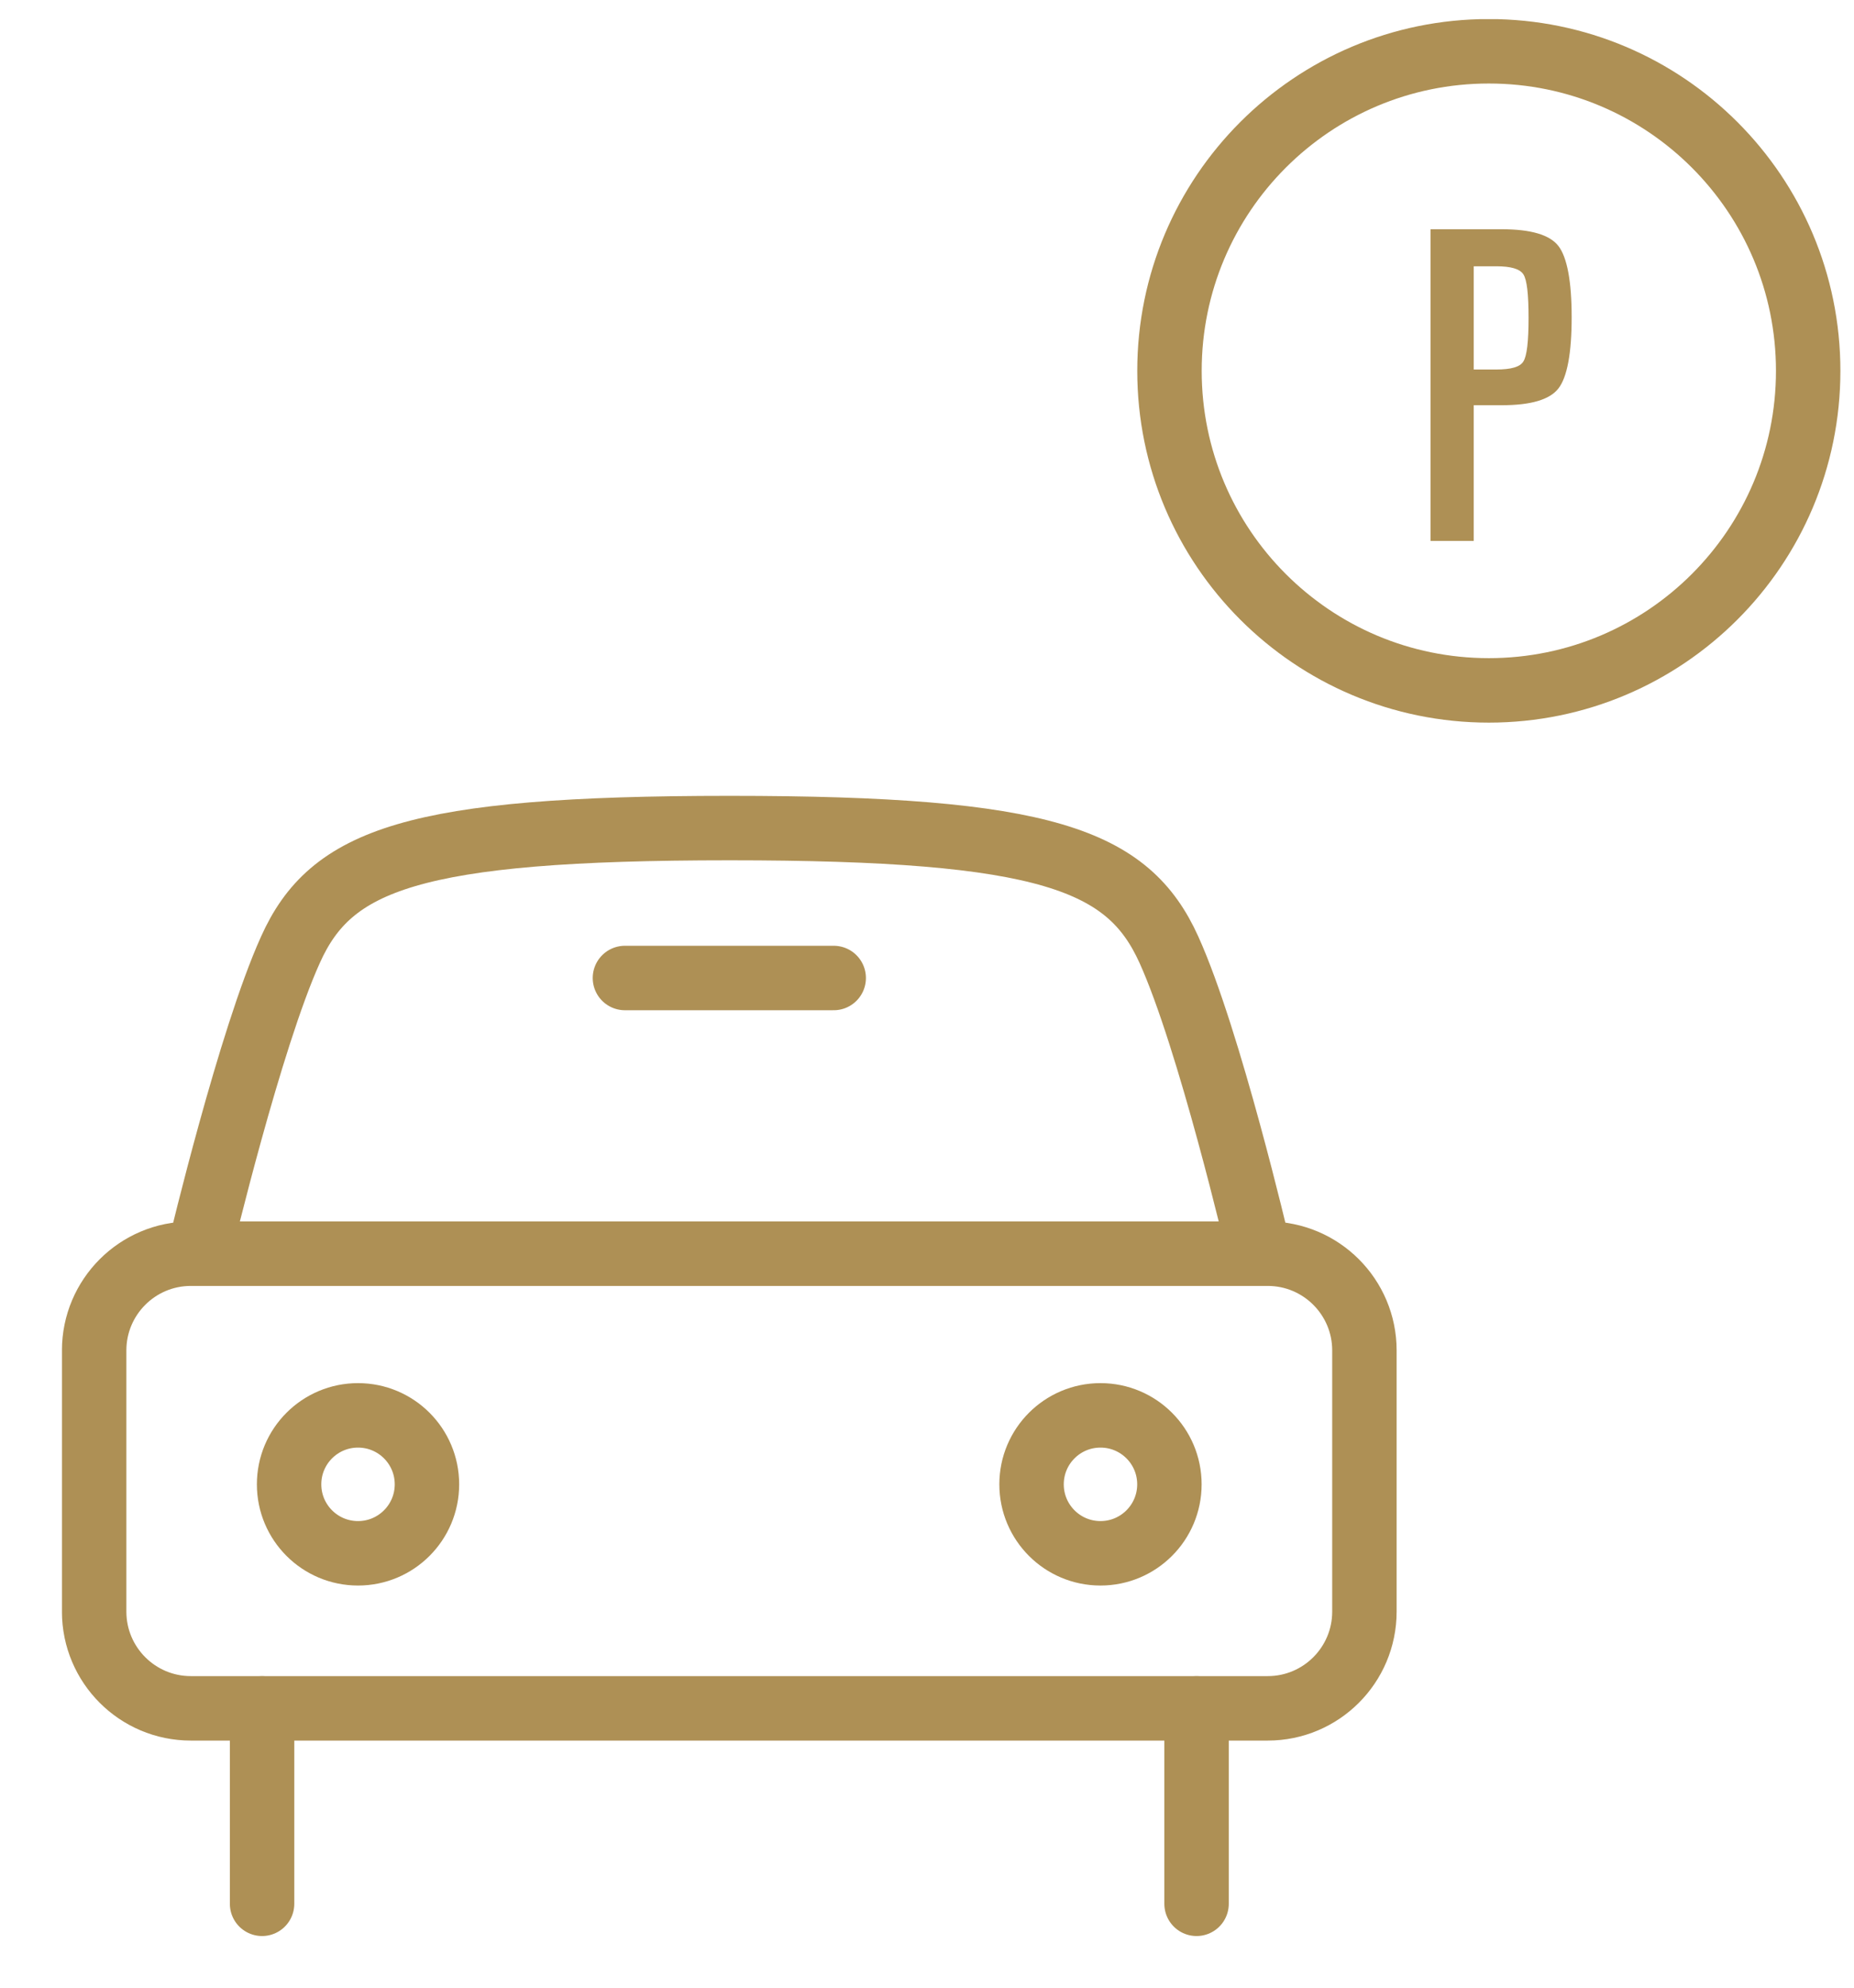
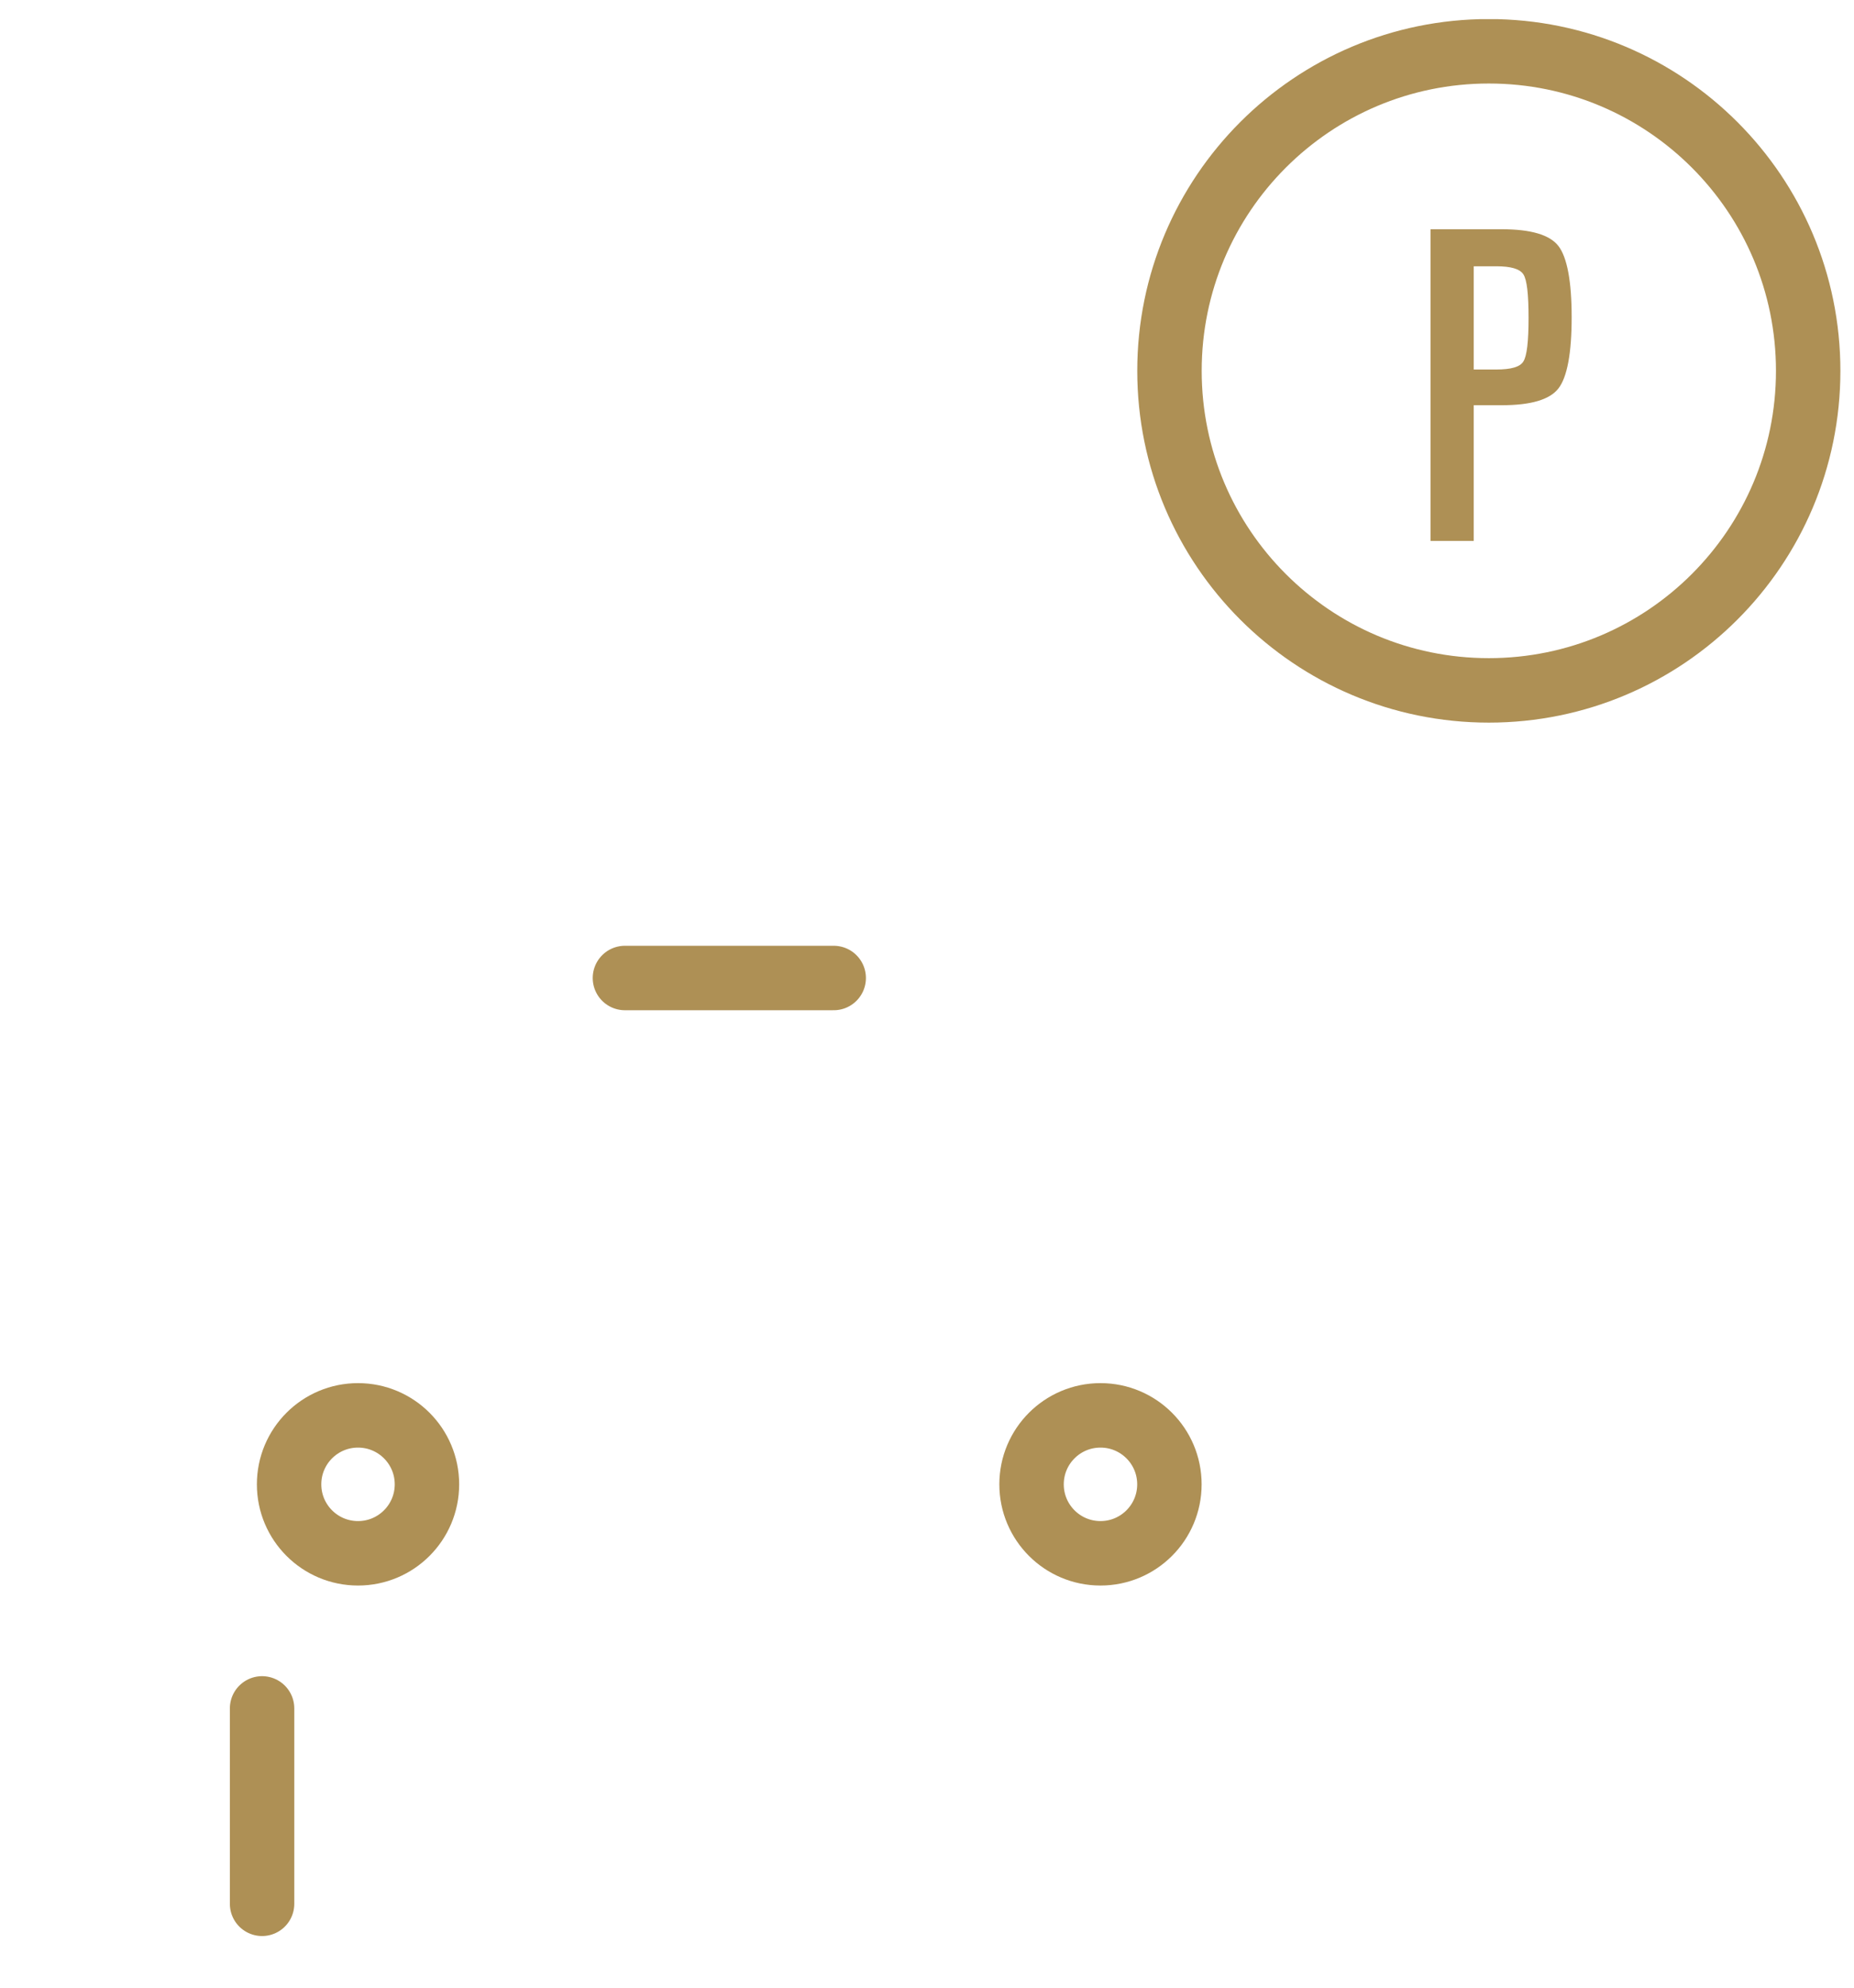
<svg xmlns="http://www.w3.org/2000/svg" fill="none" height="30" viewBox="0 0 28 30" width="28">
  <clipPath id="a">
    <path d="m.936.289h26.859v28.932h-26.859z" />
  </clipPath>
  <g clip-path="url(#a)">
    <g stroke="#ae9055" stroke-miterlimit="10" stroke-width=".973">
-       <path d="m19.146 18.922h-16.264c-.806 0-1.46.654-1.46 1.46v3.942c0 .806.654 1.46 1.46 1.46h16.264c.806 0 1.46-.654 1.46-1.46v-3.942c0-.806-.654-1.46-1.46-1.46z" />
      <path d="m5.407 23.444c.575 0 1.041-.466 1.041-1.041s-.466-1.041-1.041-1.041-1.041.466-1.041 1.041.466 1.041 1.041 1.041z" />
      <path d="m16.62 23.444c.575 0 1.041-.466 1.041-1.041s-.466-1.041-1.041-1.041c-.575 0-1.041.466-1.041 1.041s.466 1.041 1.041 1.041z" />
      <path d="m3.958 25.785v2.949" stroke-linecap="round" />
-       <path d="m18.071 25.785v2.949" stroke-linecap="round" />
-       <path d="m19.001 18.825s-.735-3.139-1.348-4.492c-.613-1.353-1.84-1.835-6.633-1.835-4.798 0-6.025.482-6.633 1.835-.613 1.353-1.358 4.477-1.358 4.477" stroke-linecap="round" />
      <path d="m9.438 14.761h3.153" stroke-linecap="round" />
      <path d="m22.485 10.42c2.664 0 4.823-2.159 4.823-4.823 0-2.664-2.159-4.823-4.823-4.823-2.663 0-4.823 2.159-4.823 4.823 0 2.664 2.159 4.823 4.823 4.823z" stroke-linecap="round" />
    </g>
    <path d="m21.605 8.175v-4.715h1.075c.438 0 .725.083.856.253s.2.53.2 1.075c0 .545-.068.905-.2 1.075s-.418.253-.856.253h-.423v2.048h-.652zm.652-4.165v1.567h.341c.224 0 .36-.039.409-.122.053-.083.078-.302.078-.657s-.024-.574-.078-.657c-.053-.083-.19-.122-.409-.122h-.341z" fill="#ae9055" />
  </g>
</svg>